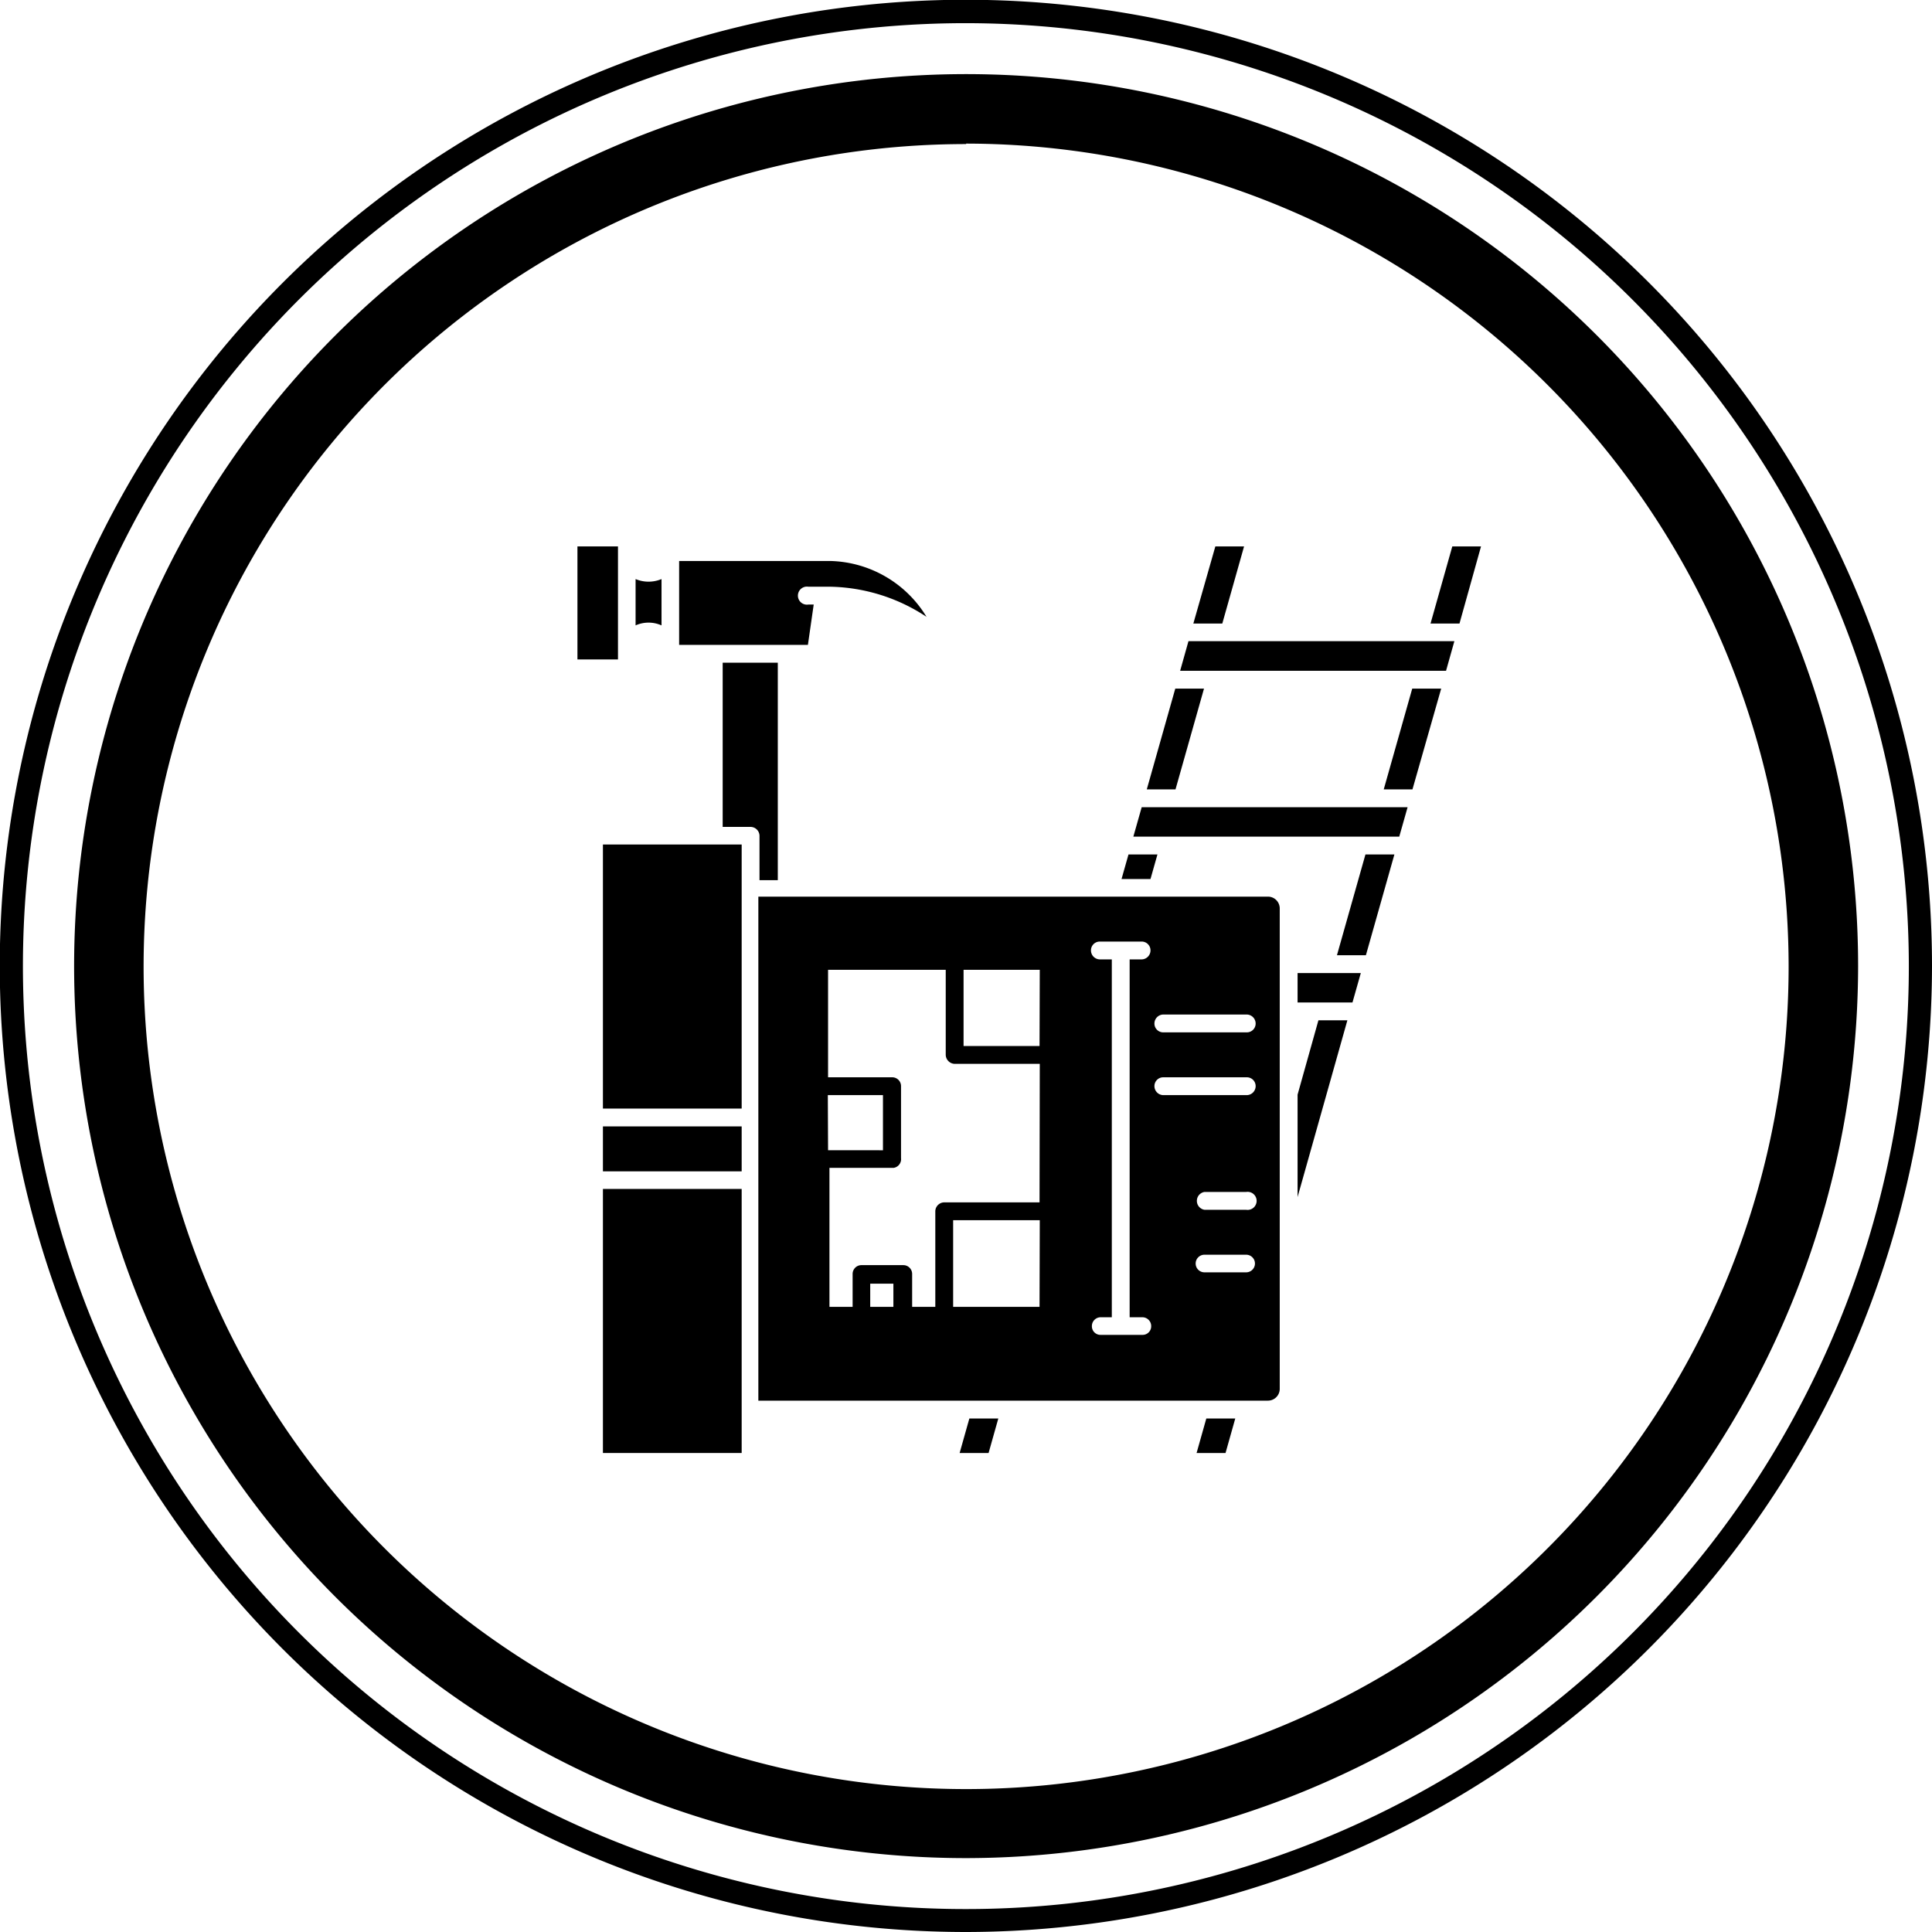
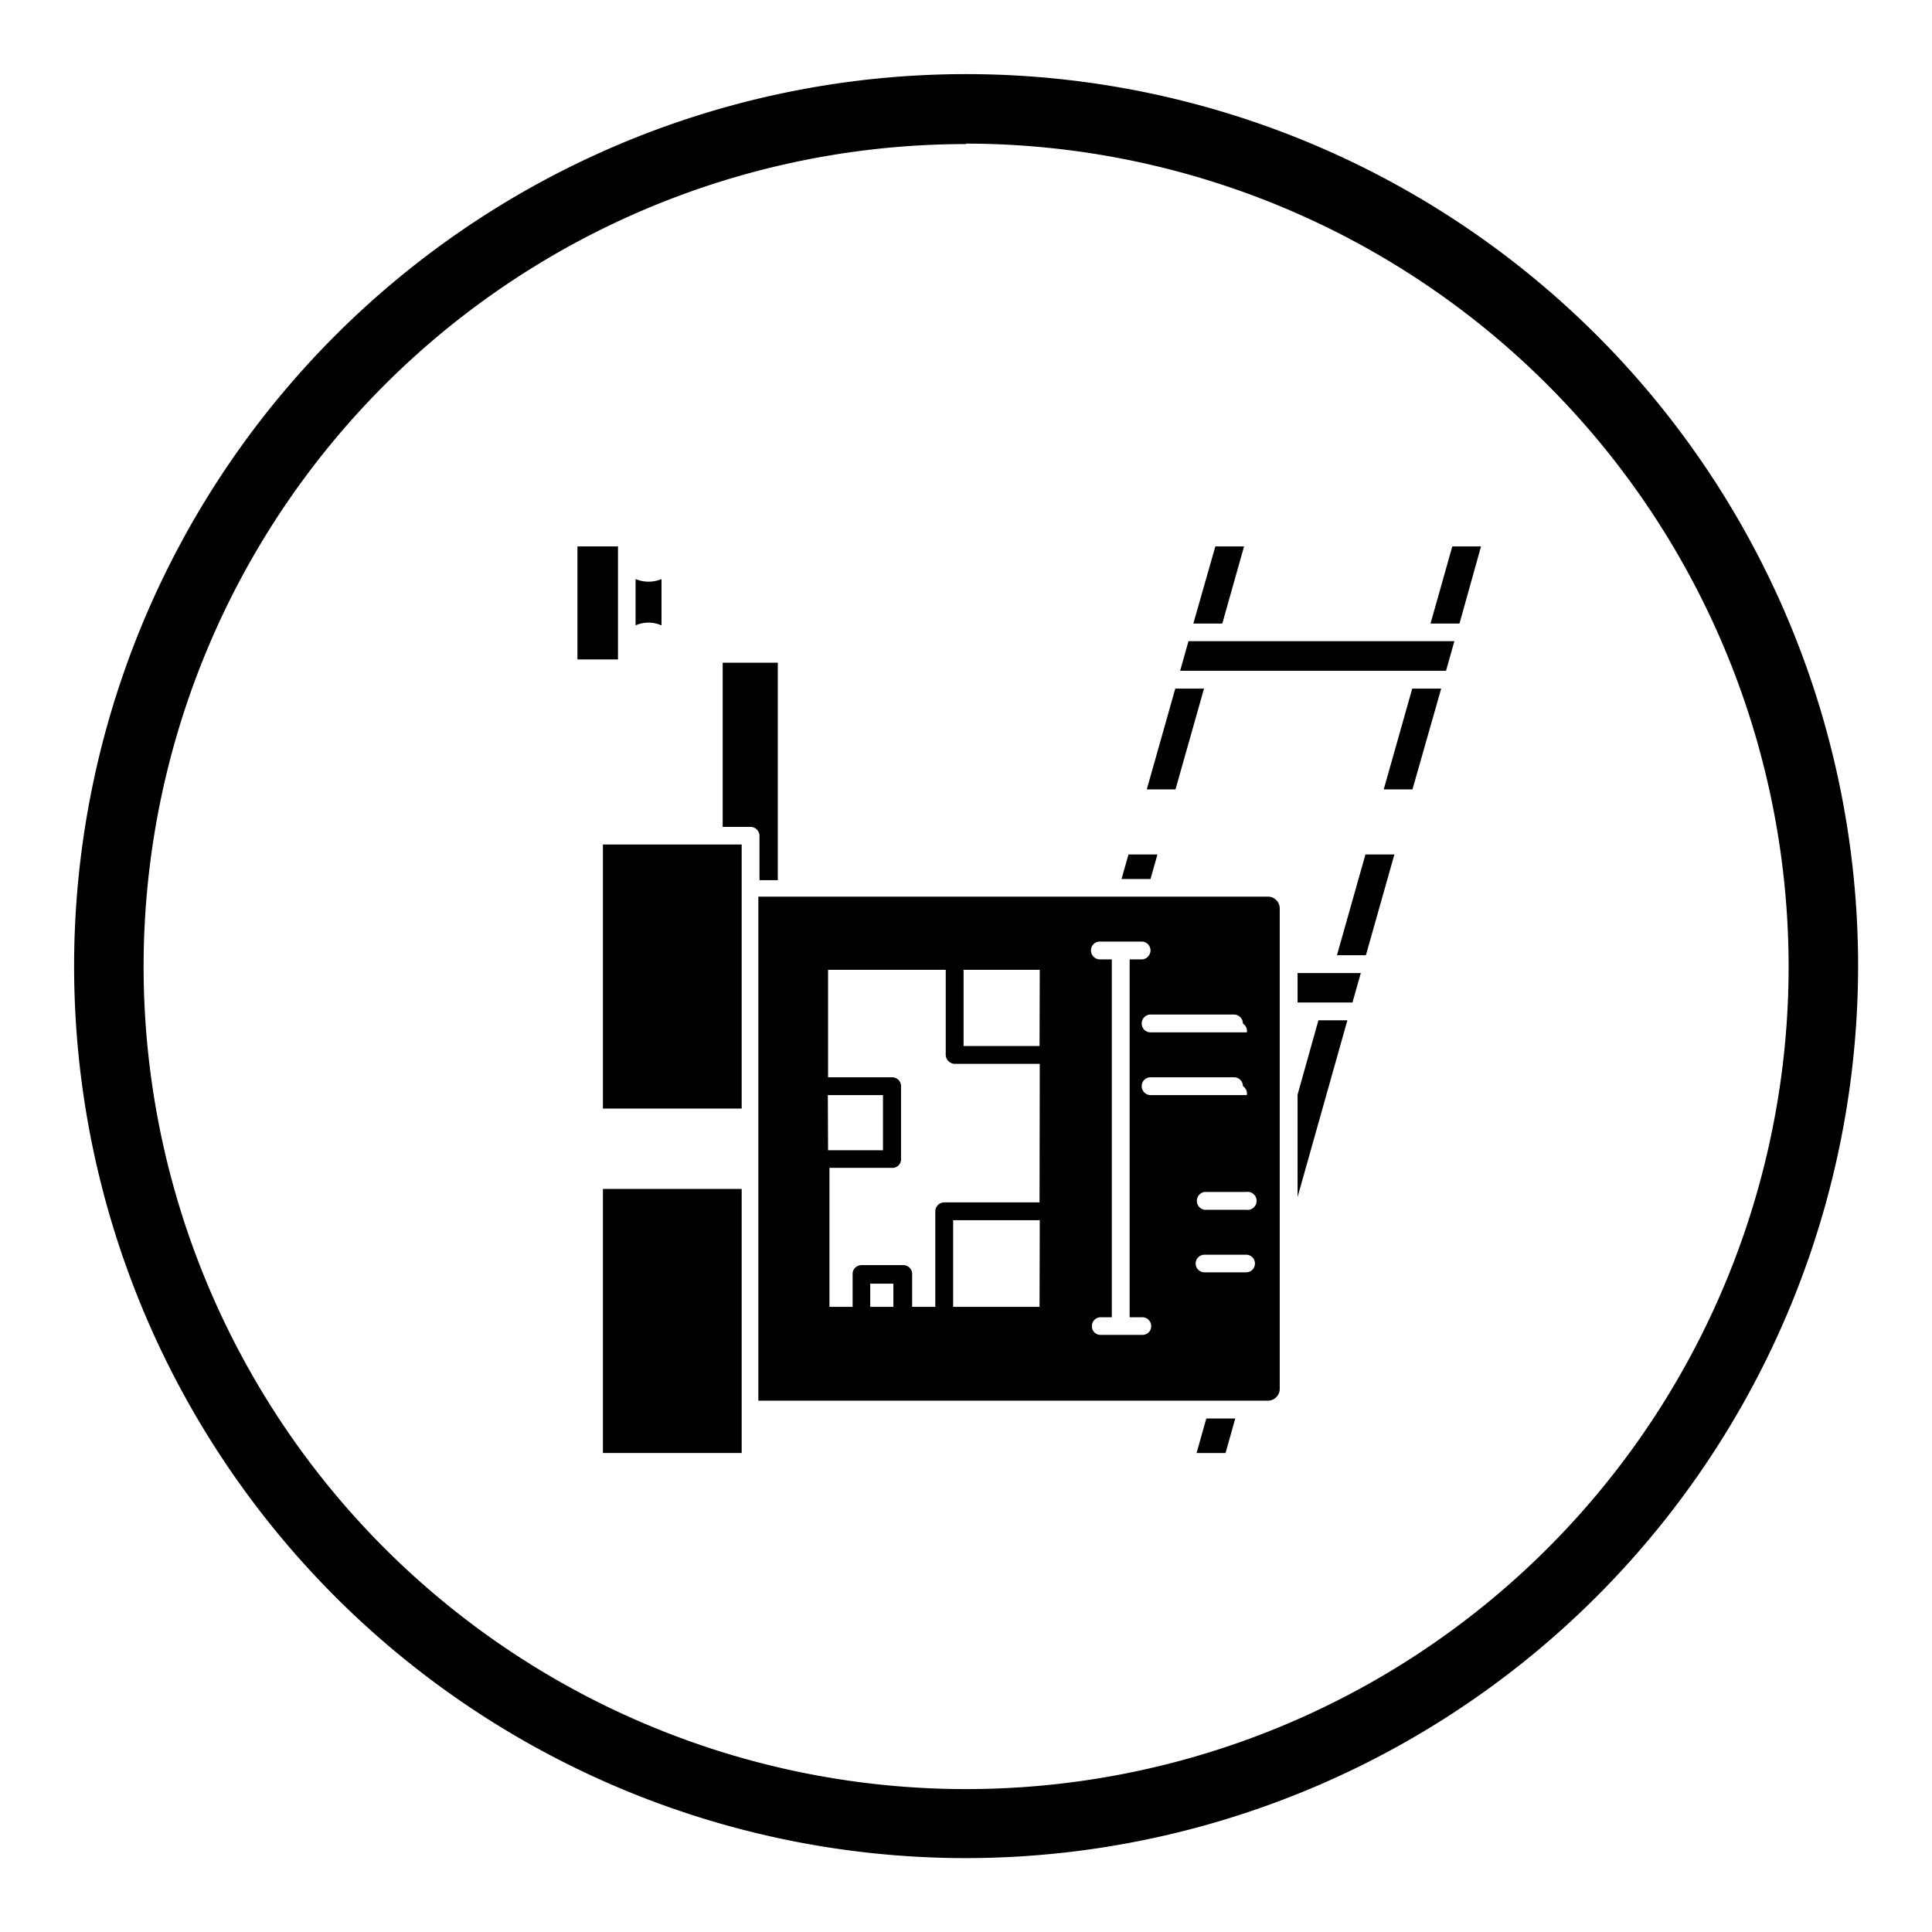
<svg xmlns="http://www.w3.org/2000/svg" viewBox="0 0 83.41 83.41">
  <g id="CONTENT">
    <polygon points="49.97 36.89 48.72 36.89 48.42 37.95 49.67 37.95 49.97 36.89" />
    <polygon points="26.68 28.22 26.68 23.84 26.68 23.59 24.93 23.59 24.93 28.47 26.68 28.47 26.68 28.22" />
-     <rect x="26.03" y="48.63" width="5.99" height="1.94" />
    <rect x="26.03" y="51.33" width="5.99" height="11.4" />
    <polygon points="26.03 36.46 26.03 47.86 32.02 47.86 32.02 36.46 30.82 36.46 26.03 36.46" />
    <path d="M33.58,38V28.61H31.2V35.7h1.2a.39.39,0,0,1,.39.38V38Z" />
    <polygon points="62.7 23.59 61.76 26.92 63.01 26.92 63.94 23.59 62.7 23.59" />
    <path d="M28.56,27V25a1.45,1.45,0,0,1-1.12,0v2a1.37,1.37,0,0,1,1.12,0Z" />
    <polygon points="51.66 62.73 52.91 62.73 53.33 61.24 52.08 61.24 51.66 62.73" />
-     <polygon points="41.43 62.73 42.68 62.73 43.1 61.24 41.85 61.24 41.43 62.73" />
    <polygon points="51.98 29.73 50.74 29.73 49.51 34.08 50.75 34.08 51.98 29.73" />
-     <polygon points="51.04 34.85 49.29 34.85 48.93 36.12 58.66 36.12 60.41 36.12 60.77 34.85 59.23 34.85 51.04 34.85" />
    <polygon points="56.02 43.28 56.63 43.28 58.39 43.28 58.75 42.01 56.02 42.01 56.02 43.28" />
    <polygon points="56.02 47.26 56.02 51.68 58.17 44.05 56.92 44.05 56.02 47.26" />
    <polygon points="57.72 41.24 58.97 41.24 60.2 36.89 58.95 36.89 57.72 41.24" />
    <polygon points="53.71 23.59 52.47 23.59 51.52 26.92 52.77 26.92 53.71 23.59" />
    <polygon points="59.74 34.08 60.98 34.08 62.22 29.73 60.97 29.73 59.74 34.08" />
-     <path d="M30.82,27.84h4.06l.25-1.74H34.9a.39.39,0,1,1,0-.77h.94A7.78,7.78,0,0,1,40,26.63a5,5,0,0,0-4.13-2.41H29.32v3.62h1.5Z" />
    <polygon points="53.06 27.68 51.31 27.68 50.95 28.96 52.49 28.96 60.68 28.96 62.43 28.96 62.79 27.68 61.25 27.68 53.06 27.68" />
-     <path d="M54.74,38.71h-22V60.47h22a.51.51,0,0,0,.51-.51V39.22A.51.51,0,0,0,54.74,38.71Zm-19,8.57h2.38v2.38H35.75Zm2.83,9.14h-1v-1h1Zm6.31,0H41.15V52.68h3.74Zm0-4.51H40.77a.39.39,0,0,0-.39.38v4.13h-1V55a.38.38,0,0,0-.38-.38h-1.8a.38.38,0,0,0-.39.38v1.42h-1v-6h2.77A.38.38,0,0,0,38.9,50V46.89a.38.38,0,0,0-.38-.38H35.75V41.87h5.08v3.67a.4.4,0,0,0,.39.39h3.67Zm0-6.75H41.6V41.87h3.29Zm4.44,11.71a.38.38,0,0,1,.38.38.37.37,0,0,1-.38.38H47.52a.37.37,0,0,1-.38-.38.38.38,0,0,1,.38-.38H48V41.42h-.52a.39.39,0,0,1-.38-.38.38.38,0,0,1,.38-.39h1.81a.38.38,0,0,1,.38.39.39.39,0,0,1-.38.38h-.52V56.87Zm4.5-1.94H52a.38.38,0,0,1,0-.76h1.8a.38.38,0,1,1,0,.76Zm0-2.7H52a.39.39,0,0,1,0-.77h1.8a.39.39,0,1,1,0,.77Zm0-4.95h-3.6a.39.39,0,0,1-.38-.39.38.38,0,0,1,.38-.38h3.6a.38.38,0,0,1,.39.38A.39.39,0,0,1,53.83,47.28Zm0-2.71h-3.6a.38.38,0,0,1-.38-.38.39.39,0,0,1,.38-.39h3.6a.39.39,0,0,1,.39.39A.38.38,0,0,1,53.83,44.57Z" />
-     <path d="M41.71,83.41a41.71,41.71,0,1,1,41.7-41.7A41.75,41.75,0,0,1,41.71,83.41ZM41.71,1a40.71,40.71,0,1,0,40.7,40.71A40.75,40.75,0,0,0,41.71,1Z" />
+     <path d="M54.74,38.71h-22V60.47h22a.51.51,0,0,0,.51-.51V39.22A.51.51,0,0,0,54.74,38.71Zm-19,8.57h2.38v2.38H35.75Zm2.83,9.14h-1v-1h1Zm6.31,0H41.15V52.68h3.74Zm0-4.51H40.77a.39.39,0,0,0-.39.38v4.13h-1V55a.38.38,0,0,0-.38-.38h-1.8a.38.38,0,0,0-.39.38v1.42h-1v-6h2.77A.38.38,0,0,0,38.9,50V46.89a.38.38,0,0,0-.38-.38H35.75V41.87h5.08v3.67a.4.4,0,0,0,.39.39h3.67Zm0-6.75H41.6V41.87h3.29Zm4.44,11.71a.38.38,0,0,1,.38.38.37.37,0,0,1-.38.38H47.52a.37.37,0,0,1-.38-.38.38.38,0,0,1,.38-.38H48V41.42h-.52a.39.39,0,0,1-.38-.38.38.38,0,0,1,.38-.39h1.81a.38.38,0,0,1,.38.39.39.39,0,0,1-.38.38h-.52V56.87m4.5-1.94H52a.38.38,0,0,1,0-.76h1.8a.38.38,0,1,1,0,.76Zm0-2.7H52a.39.39,0,0,1,0-.77h1.8a.39.39,0,1,1,0,.77Zm0-4.95h-3.6a.39.39,0,0,1-.38-.39.38.38,0,0,1,.38-.38h3.6a.38.38,0,0,1,.39.38A.39.39,0,0,1,53.83,47.28Zm0-2.71h-3.6a.38.38,0,0,1-.38-.38.39.39,0,0,1,.38-.39h3.6a.39.39,0,0,1,.39.39A.38.38,0,0,1,53.83,44.57Z" />
    <path d="M41.71,80.22A38.51,38.51,0,1,1,80.22,41.71,38.55,38.55,0,0,1,41.71,80.22Zm0-74A35.51,35.51,0,1,0,77.22,41.71,35.55,35.55,0,0,0,41.71,6.2Z" />
  </g>
</svg>